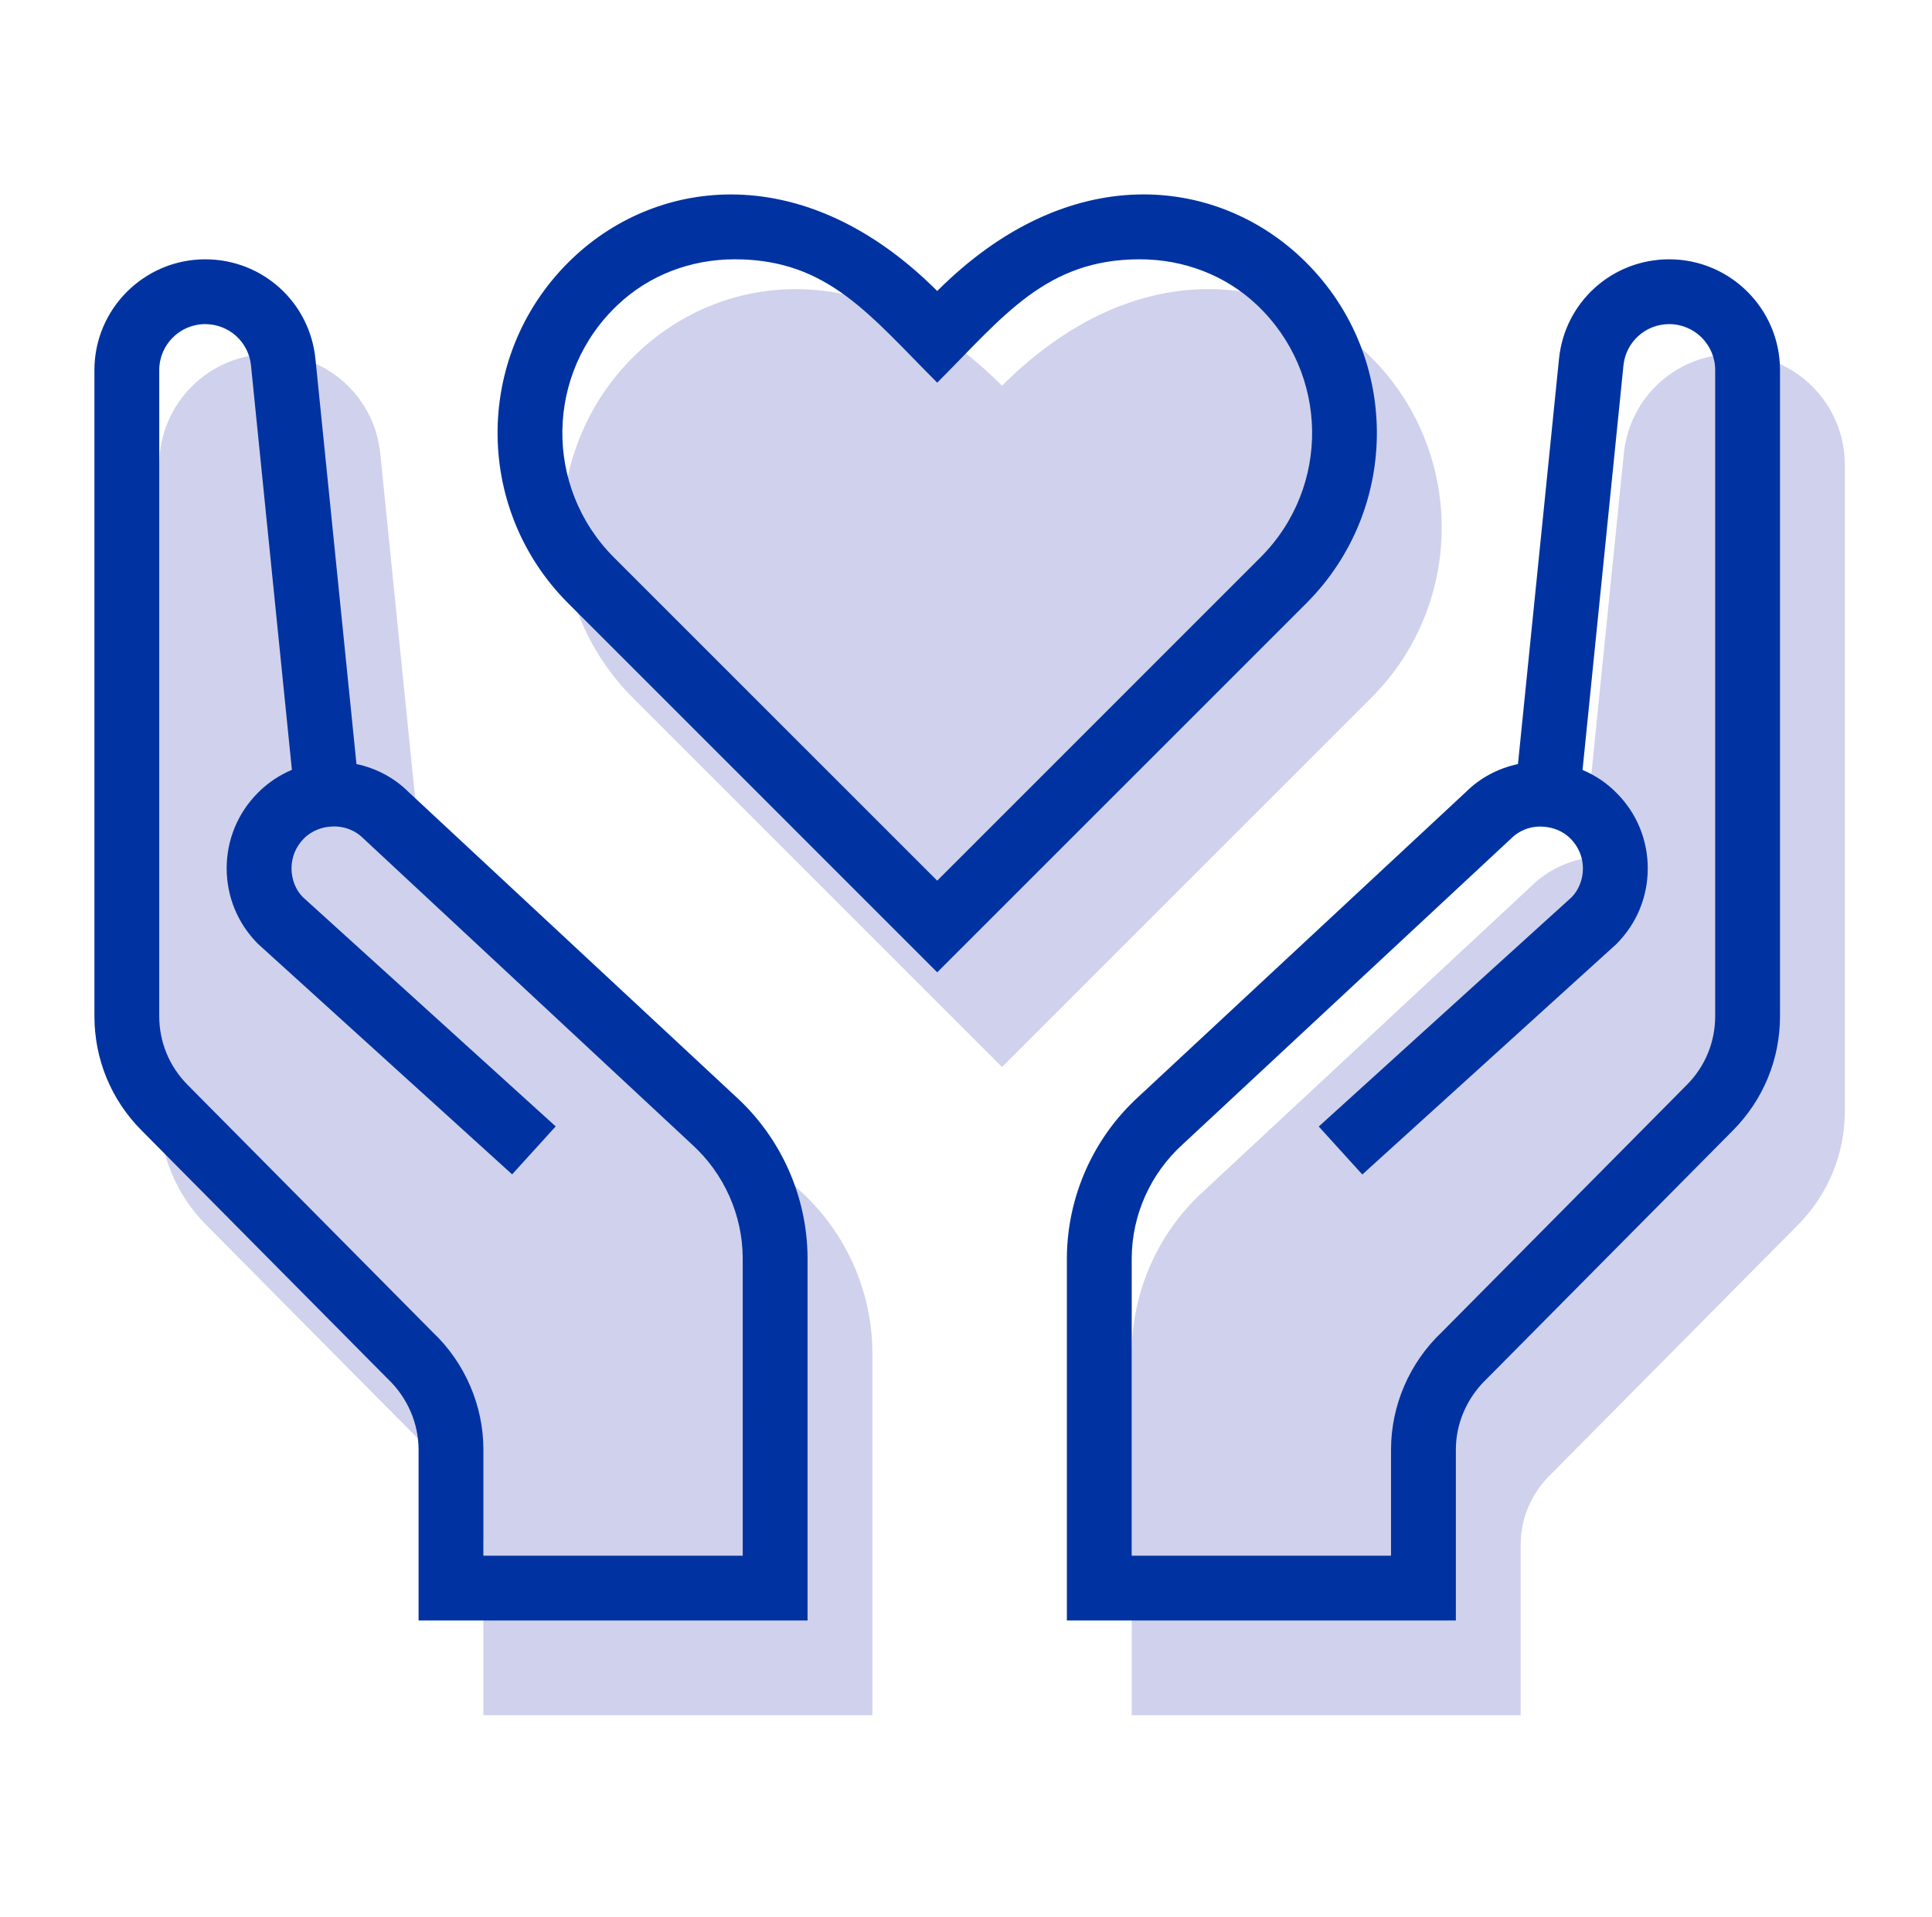
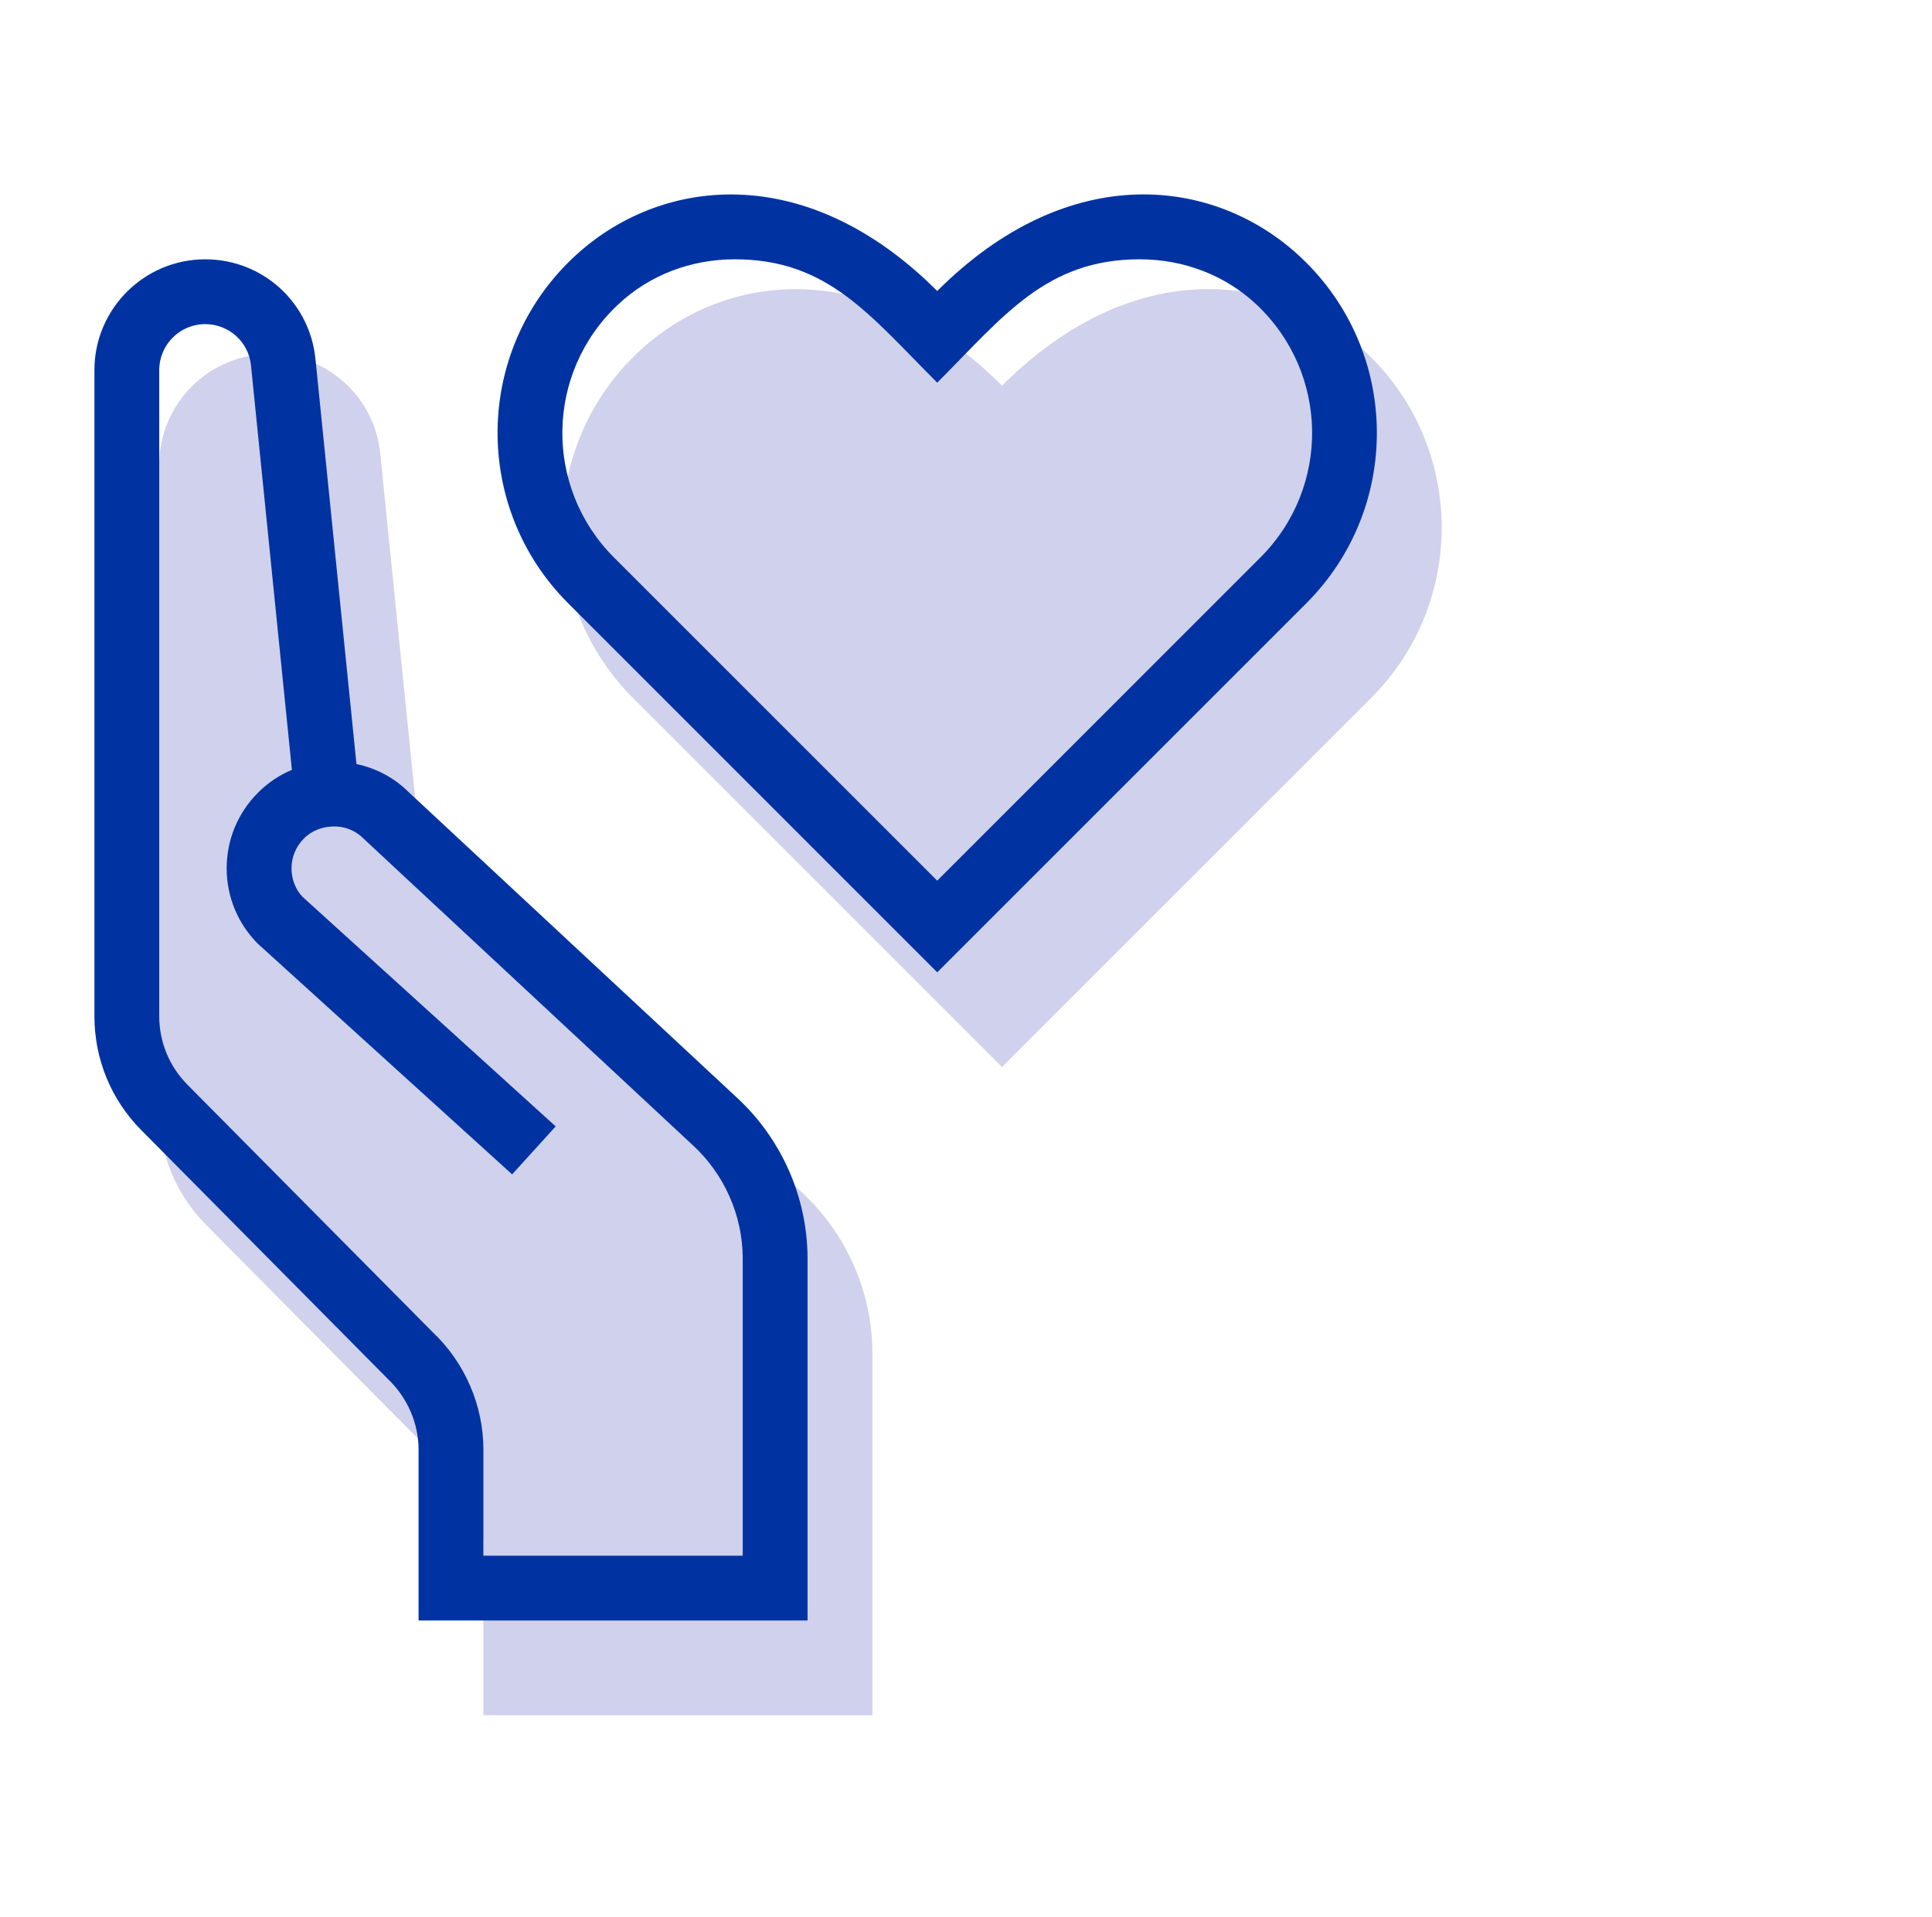
<svg xmlns="http://www.w3.org/2000/svg" version="1.1" id="Capa_1" x="0px" y="0px" viewBox="0 0 532 528" style="enable-background:new 0 0 532 528;" xml:space="preserve">
  <g>
    <g>
      <g>
        <path style="fill:#D0D1EC;" d="M376.093,96.995c-23.493-22.136-63.749-27.188-100.167,9.229     c-36.364-36.382-76.674-31.366-100.167-9.247c-27.367,25.76-27.849,68.855-1.464,95.24l101.631,101.648l101.631-101.631     C403.942,165.85,403.46,122.755,376.093,96.995z" />
      </g>
    </g>
    <g>
      <g>
-         <path style="fill:#D0D1EC;" d="M477.491,97.495c-15.727,0-28.777,11.782-30.348,27.42l-11.3,111.592     c-5.445,1.16-10.443,3.802-14.317,7.676l-90.17,83.939c-12.407,11.3-19.601,27.42-19.726,44.273v99.988h107.111v-47.057     c0-7.266,3.053-14.335,8.587-19.583l67.748-68.373c8.337-8.426,12.925-19.583,12.925-31.419V128.004     C508,111.187,494.308,97.495,477.491,97.495z" />
-       </g>
+         </g>
    </g>
    <g>
      <g>
        <path style="fill:#D0D1EC;" d="M220.496,328.123l-90.17-83.939c-3.874-3.874-8.872-6.534-14.317-7.676l-11.3-111.592     c-1.571-15.638-14.621-27.42-30.348-27.42c-16.816,0-30.509,13.692-30.509,30.509v177.947c0,11.836,4.588,22.993,12.925,31.401     l67.748,68.373c5.534,5.248,8.587,12.336,8.587,19.601v47.057h107.111v-99.988C240.115,355.544,232.903,339.441,220.496,328.123z     " />
      </g>
    </g>
  </g>
  <g>
    <g>
      <g>
        <path style="fill:#0033A1;" d="M358.241,70.915c-23.493-22.136-63.749-27.188-100.167,9.229     C221.71,43.762,181.4,48.779,157.907,70.897c-27.367,25.76-27.849,68.855-1.464,95.24l101.631,101.648l101.631-101.631     C386.09,139.769,385.608,96.675,358.241,70.915z M347.083,153.515l-89.009,89.027l-89.009-89.009     c-19.316-19.334-18.941-50.771,1.089-69.622c8.533-8.069,19.958-12.496,32.169-12.496c25.564,0,37.06,15.281,55.751,33.972     c18.191-18.191,29.902-33.972,55.751-33.972c12.211,0,23.636,4.427,32.187,12.478     C365.989,102.709,366.453,134.146,347.083,153.515z" />
      </g>
    </g>
    <g>
      <g>
-         <path style="fill:#0033A1;" d="M459.639,71.415c-15.728,0-28.777,11.782-30.348,27.42l-11.3,111.592     c-5.445,1.16-10.443,3.802-14.317,7.676l-90.17,83.939c-12.407,11.3-19.601,27.42-19.726,44.273v99.988h107.111v-47.057     c0-7.266,3.053-14.335,8.587-19.583l67.748-68.373c8.337-8.426,12.925-19.583,12.925-31.419V101.923     C490.148,85.107,476.456,71.415,459.639,71.415z M472.296,279.871c0,7.105-2.749,13.799-7.766,18.869l-67.534,68.158     c-8.872,8.39-13.96,20.173-13.96,32.348v29.206H311.63v-82.029c0.089-11.836,5.141-23.172,13.978-31.205l90.455-84.243     c2.428-2.428,5.748-3.624,9.265-3.267c1.946,0.179,4.749,0.875,7.141,3.267c2.196,2.196,3.41,5.123,3.41,8.212     c0,3.088-1.232,6.016-3.106,7.908l-69.64,63.16l11.996,13.21l69.961-63.463c5.57-5.57,8.64-12.96,8.64-20.833     s-3.053-15.263-8.622-20.815c-2.714-2.749-5.873-4.856-9.337-6.302l11.265-111.396c0.661-6.498,6.087-11.389,12.603-11.389     c6.98,0,12.657,5.677,12.657,12.657L472.296,279.871L472.296,279.871z" />
-       </g>
+         </g>
    </g>
    <g>
      <g>
        <path style="fill:#0033A1;" d="M202.644,302.043l-90.17-83.939c-3.874-3.874-8.872-6.534-14.317-7.676l-11.3-111.592     c-1.571-15.638-14.621-27.42-30.348-27.42C39.692,71.415,26,85.107,26,101.923v177.947c0,11.836,4.588,22.993,12.925,31.401     l67.748,68.373c5.534,5.248,8.587,12.336,8.587,19.601v47.057H222.37v-99.988C222.263,329.463,215.051,313.361,202.644,302.043z      M204.519,428.452h-71.407v-29.206c0-12.157-5.088-23.957-13.96-32.348L51.617,298.74c-5.016-5.07-7.766-11.764-7.766-18.869     V101.923c0-6.98,5.677-12.657,12.657-12.657c6.516,0,11.943,4.891,12.603,11.354l11.265,111.396     c-3.463,1.464-6.623,3.57-9.337,6.302c-5.552,5.552-8.622,12.943-8.622,20.815s3.071,15.263,8.64,20.833l69.961,63.463     l11.996-13.21l-69.64-63.16c-1.892-1.892-3.106-4.802-3.106-7.908s1.214-6.016,3.41-8.212c2.374-2.392,5.195-3.088,7.141-3.267     c3.535-0.339,6.837,0.839,9.265,3.267l90.455,84.243c8.837,8.033,13.889,19.369,13.978,31.205L204.519,428.452L204.519,428.452z" />
      </g>
    </g>
  </g>
</svg>